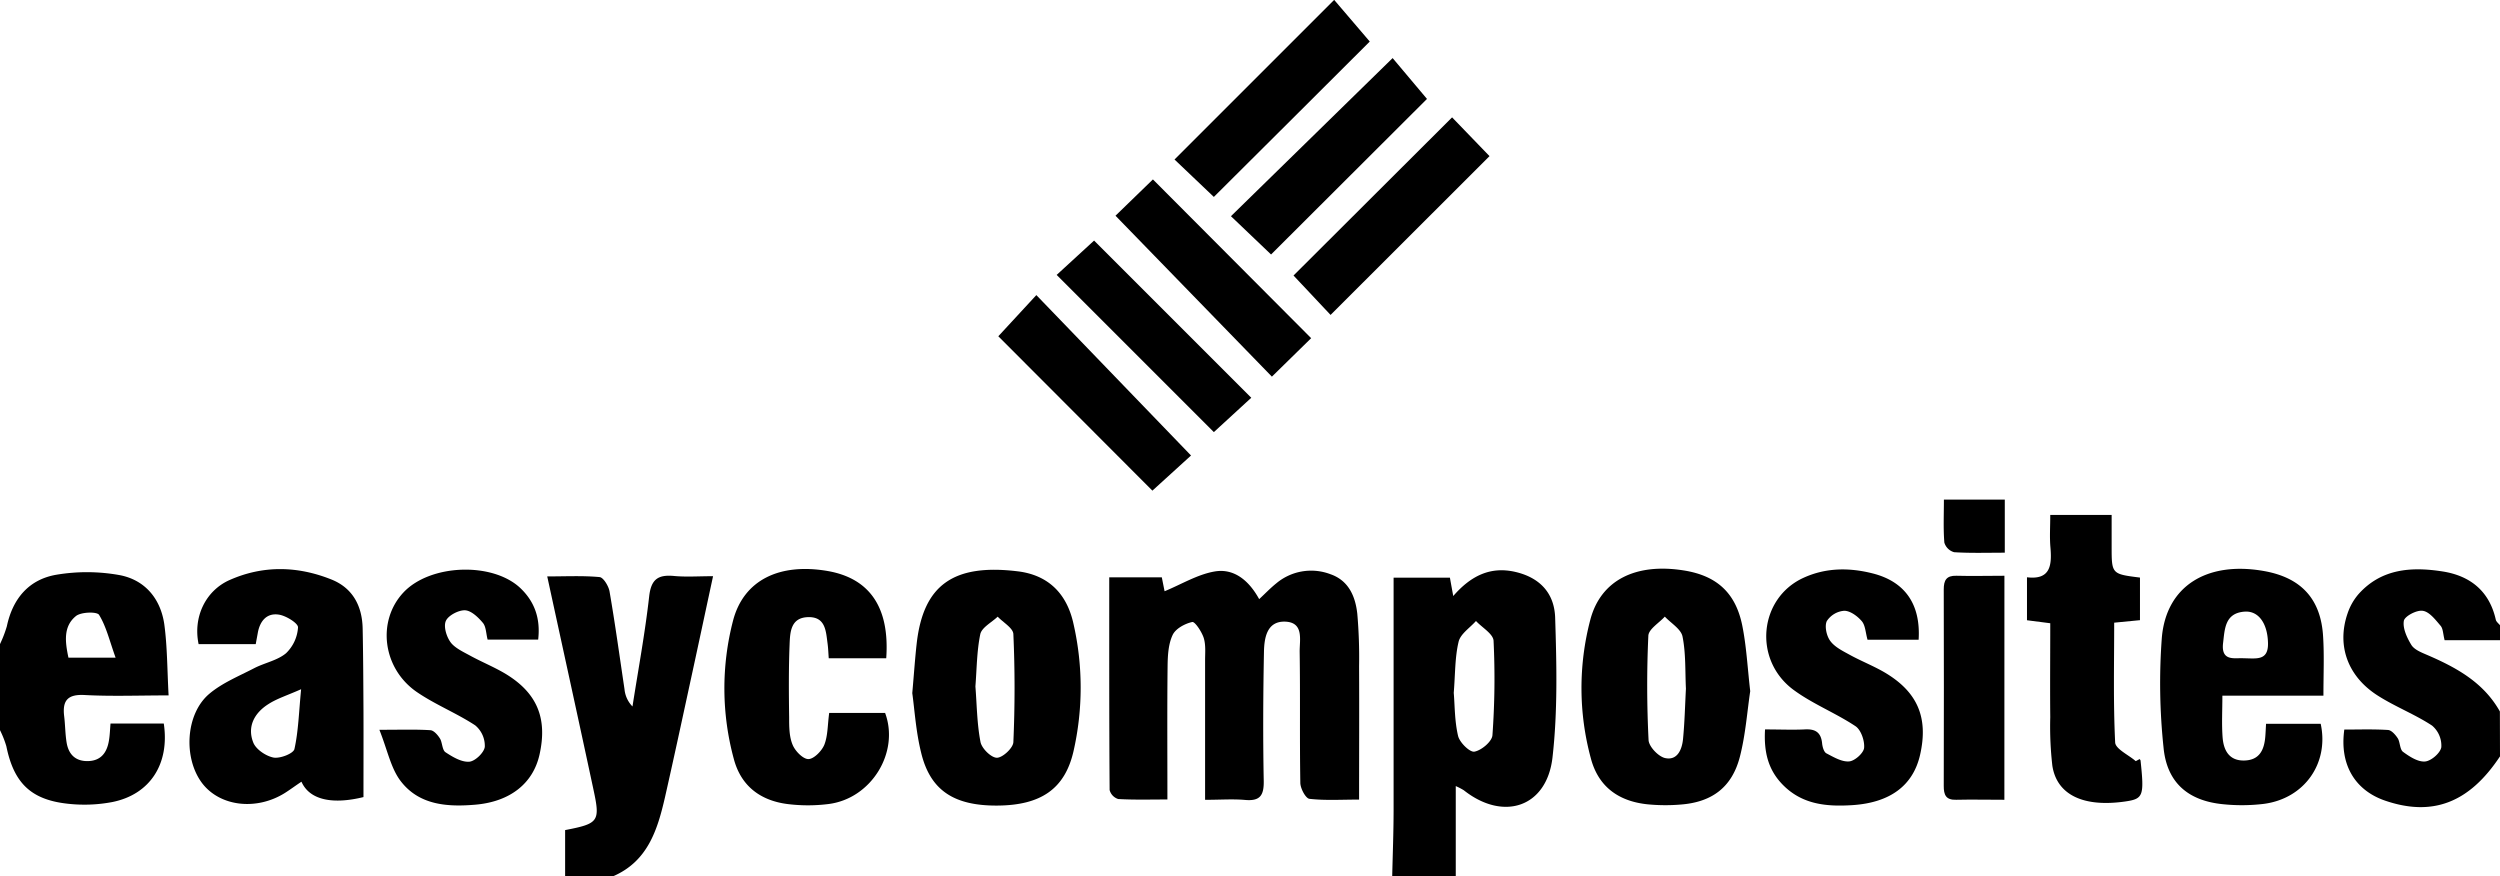
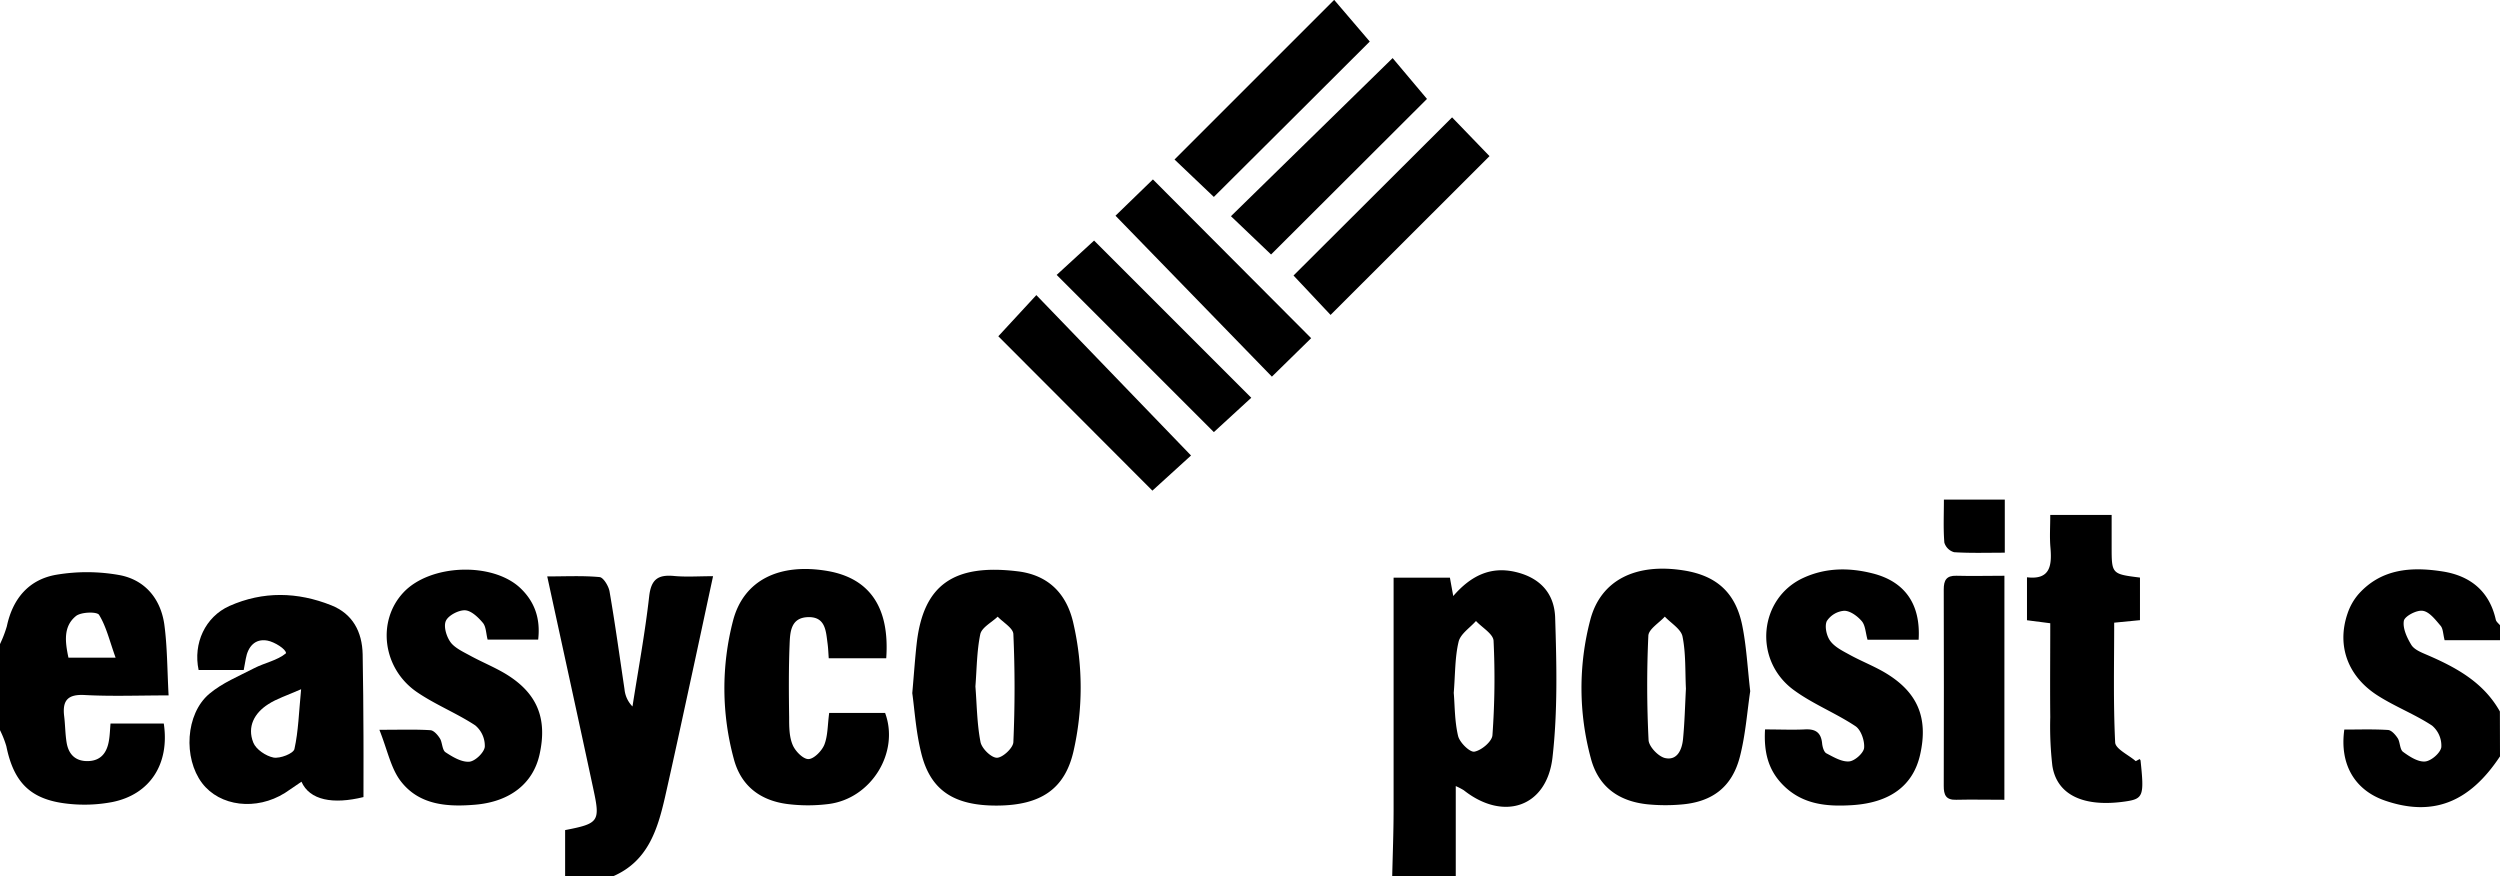
<svg xmlns="http://www.w3.org/2000/svg" id="Layer_1" data-name="Layer 1" viewBox="0 0 668 234.1">
  <path d="M538,618c.13-5.81.36-11.62.37-17.44,0-18.81,0-37.63,0-56.45v-5.86h15.05c.22,1.26.49,2.74.89,4.91,4.7-5.42,9.95-8,16.65-6.43,6.14,1.44,10.37,5.34,10.58,12.26.39,12.42.69,25-.71,37.28-1.52,13.35-13.12,17.16-23.71,8.78a18.46,18.46,0,0,0-2.14-1.11V618Zm16.44-49c.29,3.35.22,7.57,1.16,11.54.42,1.76,3.13,4.42,4.36,4.2,1.88-.33,4.71-2.71,4.82-4.39a210.29,210.29,0,0,0,.3-25.23c-.09-1.84-3.06-3.53-4.7-5.29-1.62,1.83-4.14,3.44-4.64,5.54C554.74,559.55,554.85,564,554.44,569.05Z" transform="translate(-166 -383.9)" />
  <path d="M317,618V605.7c9-1.74,9.41-2.29,7.57-10.84-4-18.69-8.1-37.36-12.35-56.94,5,0,9.53-.24,14,.18,1,.1,2.4,2.39,2.65,3.84,1.5,8.69,2.7,17.43,4,26.14a7.6,7.6,0,0,0,2.13,4.59c1.53-9.8,3.35-19.57,4.46-29.42.52-4.6,2.4-5.84,6.62-5.45,3.25.31,6.56.06,10.45.06-2.18,10.11-4.18,19.52-6.23,28.92-2.18,10.07-4.35,20.16-6.63,30.21-2,8.68-4.6,17-13.74,21Z" transform="translate(-166 -383.9)" />
  <path d="M166,556a31.74,31.74,0,0,0,1.83-4.76c1.57-7.44,5.95-12.57,13.35-13.79a49.15,49.15,0,0,1,16.72.11c6.78,1.26,11,6.25,12,13.15.81,6,.78,12.2,1.15,19-7.9,0-15.18.29-22.42-.1-4.58-.25-6,1.49-5.48,5.71.28,2.3.27,4.65.64,6.94.51,3.18,2.35,5.1,5.78,5s5-2.3,5.52-5.39c.26-1.44.29-2.91.44-4.65h14.23c1.62,10.81-3.69,19-13.83,21a39.76,39.76,0,0,1-11.88.43c-9.85-1.08-14.36-5.6-16.35-15.34A26.6,26.6,0,0,0,166,579Zm30.89,3.63c-1.64-4.56-2.5-8.33-4.42-11.44-.55-.9-4.81-.79-6.18.32-3.46,2.81-2.87,7-2,11.12Z" transform="translate(-166 -383.9)" />
  <path d="M834,586c-8.2,12.39-18,16.17-30.67,11.84-8.08-2.76-12.24-9.64-10.93-19,3.82,0,7.76-.14,11.68.11.93.06,2,1.29,2.61,2.24s.54,3,1.41,3.61c1.73,1.27,4,2.74,5.88,2.57,1.64-.14,4.11-2.29,4.34-3.83a7,7,0,0,0-2.47-5.76c-4.56-3-9.75-5-14.39-7.94-8.15-5.12-11.14-13.42-8.2-22a15.48,15.48,0,0,1,2.91-5.16c6.14-6.89,14.23-7.39,22.55-6.08,7.36,1.17,12.46,5.27,14.16,12.9.13.54.74,1,1.12,1.46v4H819.2c-.43-1.68-.4-3.07-1.07-3.85-1.38-1.61-3-3.76-4.77-4-1.59-.27-4.82,1.43-5.05,2.67-.35,2,.84,4.54,2,6.44.78,1.26,2.63,2,4.13,2.64,7.83,3.37,15.16,7.34,19.53,15.15Z" transform="translate(-166 -383.9)" />
-   <path d="M488,597.61c0-13,0-25.12,0-37.27,0-2,.22-4.12-.37-6-.54-1.66-2.36-4.4-3.07-4.24-2,.45-4.44,1.78-5.23,3.46-1.15,2.43-1.31,5.47-1.35,8.26-.13,11.65-.05,23.31-.05,35.7-4.61,0-8.88.13-13.14-.12a3.43,3.43,0,0,1-2.3-2.4c-.13-18.8-.1-37.6-.1-56.83h14.05c.26,1.32.56,2.84.74,3.71,4.5-1.85,8.81-4.51,13.43-5.29,5.14-.86,9.12,2.43,11.84,7.4,1.65-1.53,3-2.95,4.49-4.15a14.49,14.49,0,0,1,14.56-2.51c4.87,1.69,6.66,5.94,7.17,10.56a135.47,135.47,0,0,1,.48,14c.06,11.64,0,23.28,0,35.66-4.75,0-9.05.28-13.26-.2-1-.11-2.41-2.74-2.44-4.23-.2-11.66,0-23.33-.18-35-.05-3.18,1.25-8-4-8.12-4.79-.08-5.46,4.4-5.54,8.06-.22,11.5-.28,23-.06,34.49.07,3.92-1,5.47-5.06,5.09C495.37,597.36,492.05,597.61,488,597.61Z" transform="translate(-166 -383.9)" />
-   <path d="M263.12,596.88c-8.13,2-14.38.86-16.57-4.11-1.52,1-2.93,2.06-4.41,3-7.66,4.81-17.43,3.63-22.17-2.66-5-6.67-4.42-18.41,1.93-23.8,3.46-2.93,7.92-4.74,12-6.86,2.8-1.45,6.2-2.06,8.52-4a10.48,10.48,0,0,0,3.21-6.91c.06-1.09-3.11-3.06-5-3.39-3.3-.58-5.18,1.64-5.75,4.87-.14.8-.3,1.6-.55,3H219.07c-1.51-7.12,1.77-14.22,8.24-17.12,9-4,18.2-3.77,27.22-.17,5.7,2.27,8.24,7.06,8.37,13.08.15,7.32.18,14.66.22,22C263.15,581.35,263.12,589,263.12,596.88Zm-16.66-28.82c-3.79,1.68-6.49,2.51-8.78,4-3.71,2.36-5.69,6-4,10.26.72,1.82,3.37,3.6,5.4,4,1.76.32,5.31-1.07,5.59-2.27C245.74,579.24,245.85,574.27,246.46,568.06Z" transform="translate(-166 -383.9)" />
+   <path d="M263.12,596.88c-8.13,2-14.38.86-16.57-4.11-1.52,1-2.93,2.06-4.41,3-7.66,4.81-17.43,3.63-22.17-2.66-5-6.67-4.42-18.41,1.93-23.8,3.46-2.93,7.92-4.74,12-6.86,2.8-1.45,6.2-2.06,8.52-4c.06-1.09-3.11-3.06-5-3.39-3.3-.58-5.18,1.64-5.75,4.87-.14.8-.3,1.6-.55,3H219.07c-1.51-7.12,1.77-14.22,8.24-17.12,9-4,18.2-3.77,27.22-.17,5.7,2.27,8.24,7.06,8.37,13.08.15,7.32.18,14.66.22,22C263.15,581.35,263.12,589,263.12,596.88Zm-16.66-28.82c-3.79,1.68-6.49,2.51-8.78,4-3.71,2.36-5.69,6-4,10.26.72,1.82,3.37,3.6,5.4,4,1.76.32,5.31-1.07,5.59-2.27C245.74,579.24,245.85,574.27,246.46,568.06Z" transform="translate(-166 -383.9)" />
  <path d="M633.66,568.58c-.81,5.4-1.24,11.58-2.75,17.47-2.09,8.17-7.42,12.17-15.77,12.82a48.64,48.64,0,0,1-8.95-.06c-7.65-.81-13.12-4.64-15.13-12.34a71.7,71.7,0,0,1-.12-37c2.8-10.59,12.17-15.22,25.08-13.13,8.63,1.4,13.71,5.89,15.5,14.64C632.65,556.52,632.92,562.2,633.66,568.58Zm-17.18-.68c-.23-4.65,0-9.4-.91-13.92-.4-2-3.08-3.56-4.73-5.32-1.54,1.7-4.32,3.34-4.4,5.11-.43,9.28-.4,18.6.06,27.88.09,1.75,2.63,4.42,4.44,4.81,3.27.7,4.5-2.31,4.77-5.11C616.14,576.89,616.24,572.39,616.48,567.9Z" transform="translate(-166 -383.9)" />
  <path d="M409.76,569.1c.48-5.42.74-9.39,1.19-13.35,1.77-15.38,9.65-21.31,27-19.19,8.21,1,13.12,6,14.88,14a76.61,76.61,0,0,1,0,34.12c-2.31,10-8.68,14.39-20.31,14.47s-18-4.08-20.41-14.21C410.73,579.34,410.37,573.5,409.76,569.1Zm16.87-1.79c.39,5,.42,10,1.36,14.85.33,1.73,2.86,4.21,4.38,4.21s4.33-2.6,4.4-4.16c.42-9.61.43-19.26,0-28.88-.06-1.61-2.72-3.11-4.19-4.66-1.61,1.55-4.25,2.87-4.65,4.69C427,557.87,427,562.6,426.63,567.31Z" transform="translate(-166 -383.9)" />
-   <path d="M786.82,569.79h-27c0,4-.21,7.57.06,11.14.26,3.41,1.71,6.26,5.77,6.18s5.33-2.8,5.63-6.31c.09-1,.12-2,.21-3.5h14.6c2.28,10.51-4.33,20-15.24,21.4a48.89,48.89,0,0,1-10.95.08c-9.27-.94-14.91-5.78-15.8-15.12a163.68,163.68,0,0,1-.46-29.36c1.18-13.86,12.1-20.52,27.29-17.82,10,1.77,15.26,7.53,15.81,17.61C787.05,559.06,786.82,564.05,786.82,569.79Zm-21.47-10c3.42,0,6.74.82,6.66-4-.09-5.21-2.47-8.74-6.27-8.46-5.25.39-5.28,4.61-5.73,8.36C759.41,560.64,763,559.69,765.35,559.77Z" transform="translate(-166 -383.9)" />
  <path d="M387.56,574.4H402.5c3.9,10.54-3.69,22.92-15.15,24.34a43.93,43.93,0,0,1-10.93,0c-7.22-.93-12.4-4.78-14.33-12a71.86,71.86,0,0,1-.22-37c2.82-10.84,12.41-15.53,25.43-13.24,11.14,2,16.46,9.78,15.5,23.29H387.44c-.1-1.36-.14-2.65-.31-3.92-.45-3.29-.51-7.19-5.2-7.07s-4.82,4.06-4.95,7.32c-.26,6.48-.21,13-.12,19.46,0,2.47,0,5.13.93,7.34.68,1.67,2.79,3.83,4.23,3.81s3.57-2.17,4.25-3.85C387.22,580.43,387.12,577.62,387.56,574.4Z" transform="translate(-166 -383.9)" />
  <path d="M637.62,578.8c3.94,0,7.26.15,10.56,0,2.85-.18,4.4.76,4.69,3.72.09.95.47,2.31,1.14,2.67,1.92,1,4.11,2.32,6.08,2.16,1.49-.11,3.84-2.21,4-3.59.18-1.91-.82-4.83-2.3-5.82-5.38-3.58-11.6-6-16.72-9.83-10.7-8.09-9-24.34,2.74-29.78,6-2.77,12.28-2.81,18.58-1.21,8.62,2.18,12.86,8.24,12.27,17.71H665c-.53-1.89-.57-3.82-1.53-4.95-1.15-1.35-3.09-2.78-4.69-2.78a6.12,6.12,0,0,0-4.66,2.76c-.64,1.39-.06,4,.94,5.32,1.21,1.64,3.34,2.67,5.21,3.7,2.92,1.6,6,2.82,8.92,4.47,9.12,5.23,12.14,12.17,9.86,22.22-1.86,8.22-8,12.8-18.08,13.46-6.82.44-13.35-.13-18.53-5.36C638.49,589.69,637.26,584.92,637.62,578.8Z" transform="translate(-166 -383.9)" />
  <path d="M309.8,554.8H296.29c-.43-1.66-.4-3.45-1.27-4.48-1.24-1.48-3.1-3.27-4.76-3.35s-4.44,1.33-5.12,2.82.15,4.22,1.26,5.73,3.39,2.57,5.28,3.6c3.06,1.67,6.33,3,9.31,4.77,8.52,5.12,11.33,11.91,9.18,21.59-1.71,7.72-7.82,12.62-17.15,13.43-7.51.65-15.09.12-20-6.36-2.61-3.45-3.48-8.21-5.65-13.65,5.78,0,9.72-.14,13.64.11.92.06,2,1.32,2.58,2.28s.56,3,1.43,3.6c1.91,1.26,4.28,2.69,6.36,2.54,1.56-.11,4-2.45,4.16-4a7.12,7.12,0,0,0-2.57-5.72c-5-3.28-10.65-5.52-15.56-8.88-9.22-6.31-10.74-19-3.62-26.61S297.52,534,305,541C308.88,544.67,310.45,549.2,309.8,554.8Z" transform="translate(-166 -383.9)" />
  <path d="M737.72,586.72c.09.14.23.28.24.43,1,9.42.73,10.2-4.06,10.9-11.14,1.62-18.3-1.72-19.51-9.53a91.56,91.56,0,0,1-.56-12.95c-.08-8.3,0-16.59,0-25.14l-6.22-.8V538.15c6.23.75,6.68-3.15,6.27-7.93-.25-2.78-.05-5.6-.05-8.73h16.4v8.44c0,7.35,0,7.35,7.57,8.3v11.38l-6.89.67c0,10.8-.26,21.4.26,32,.09,1.75,3.58,3.32,5.5,5Z" transform="translate(-166 -383.9)" />
  <path d="M554,415.26,564,425.62l-42.47,42.43-9.9-10.53Z" transform="translate(-166 -383.9)" />
  <path d="M505.63,451.9l-10.72-10.23,43.2-42.25,9.18,10.91Z" transform="translate(-166 -383.9)" />
  <path d="M701.57,597.6c-4.59,0-8.74-.1-12.88,0-2.76.09-3.33-1.32-3.32-3.71q.07-26.25,0-52.5c0-2.46.71-3.72,3.39-3.65,4.14.12,8.29,0,12.82,0Z" transform="translate(-166 -383.9)" />
  <path d="M490.34,436.52l-10.51-10,42.66-42.65L532,395C518.72,408.28,504.48,422.44,490.34,436.52Z" transform="translate(-166 -383.9)" />
  <path d="M505.85,484.54l-41.79-43,10-9.7,42.28,42.42Z" transform="translate(-166 -383.9)" />
  <path d="M490.34,499.36l-42-42,10-9.18,42,42Z" transform="translate(-166 -383.9)" />
  <path d="M432.75,473.75l10.16-11,41.33,42.86L473.92,515Z" transform="translate(-166 -383.9)" />
  <path d="M701.68,517.39v14.19c-4.7,0-9.13.15-13.53-.13a3.78,3.78,0,0,1-2.62-2.57c-.3-3.73-.12-7.51-.12-11.49Z" transform="translate(-166 -383.9)" />
</svg>